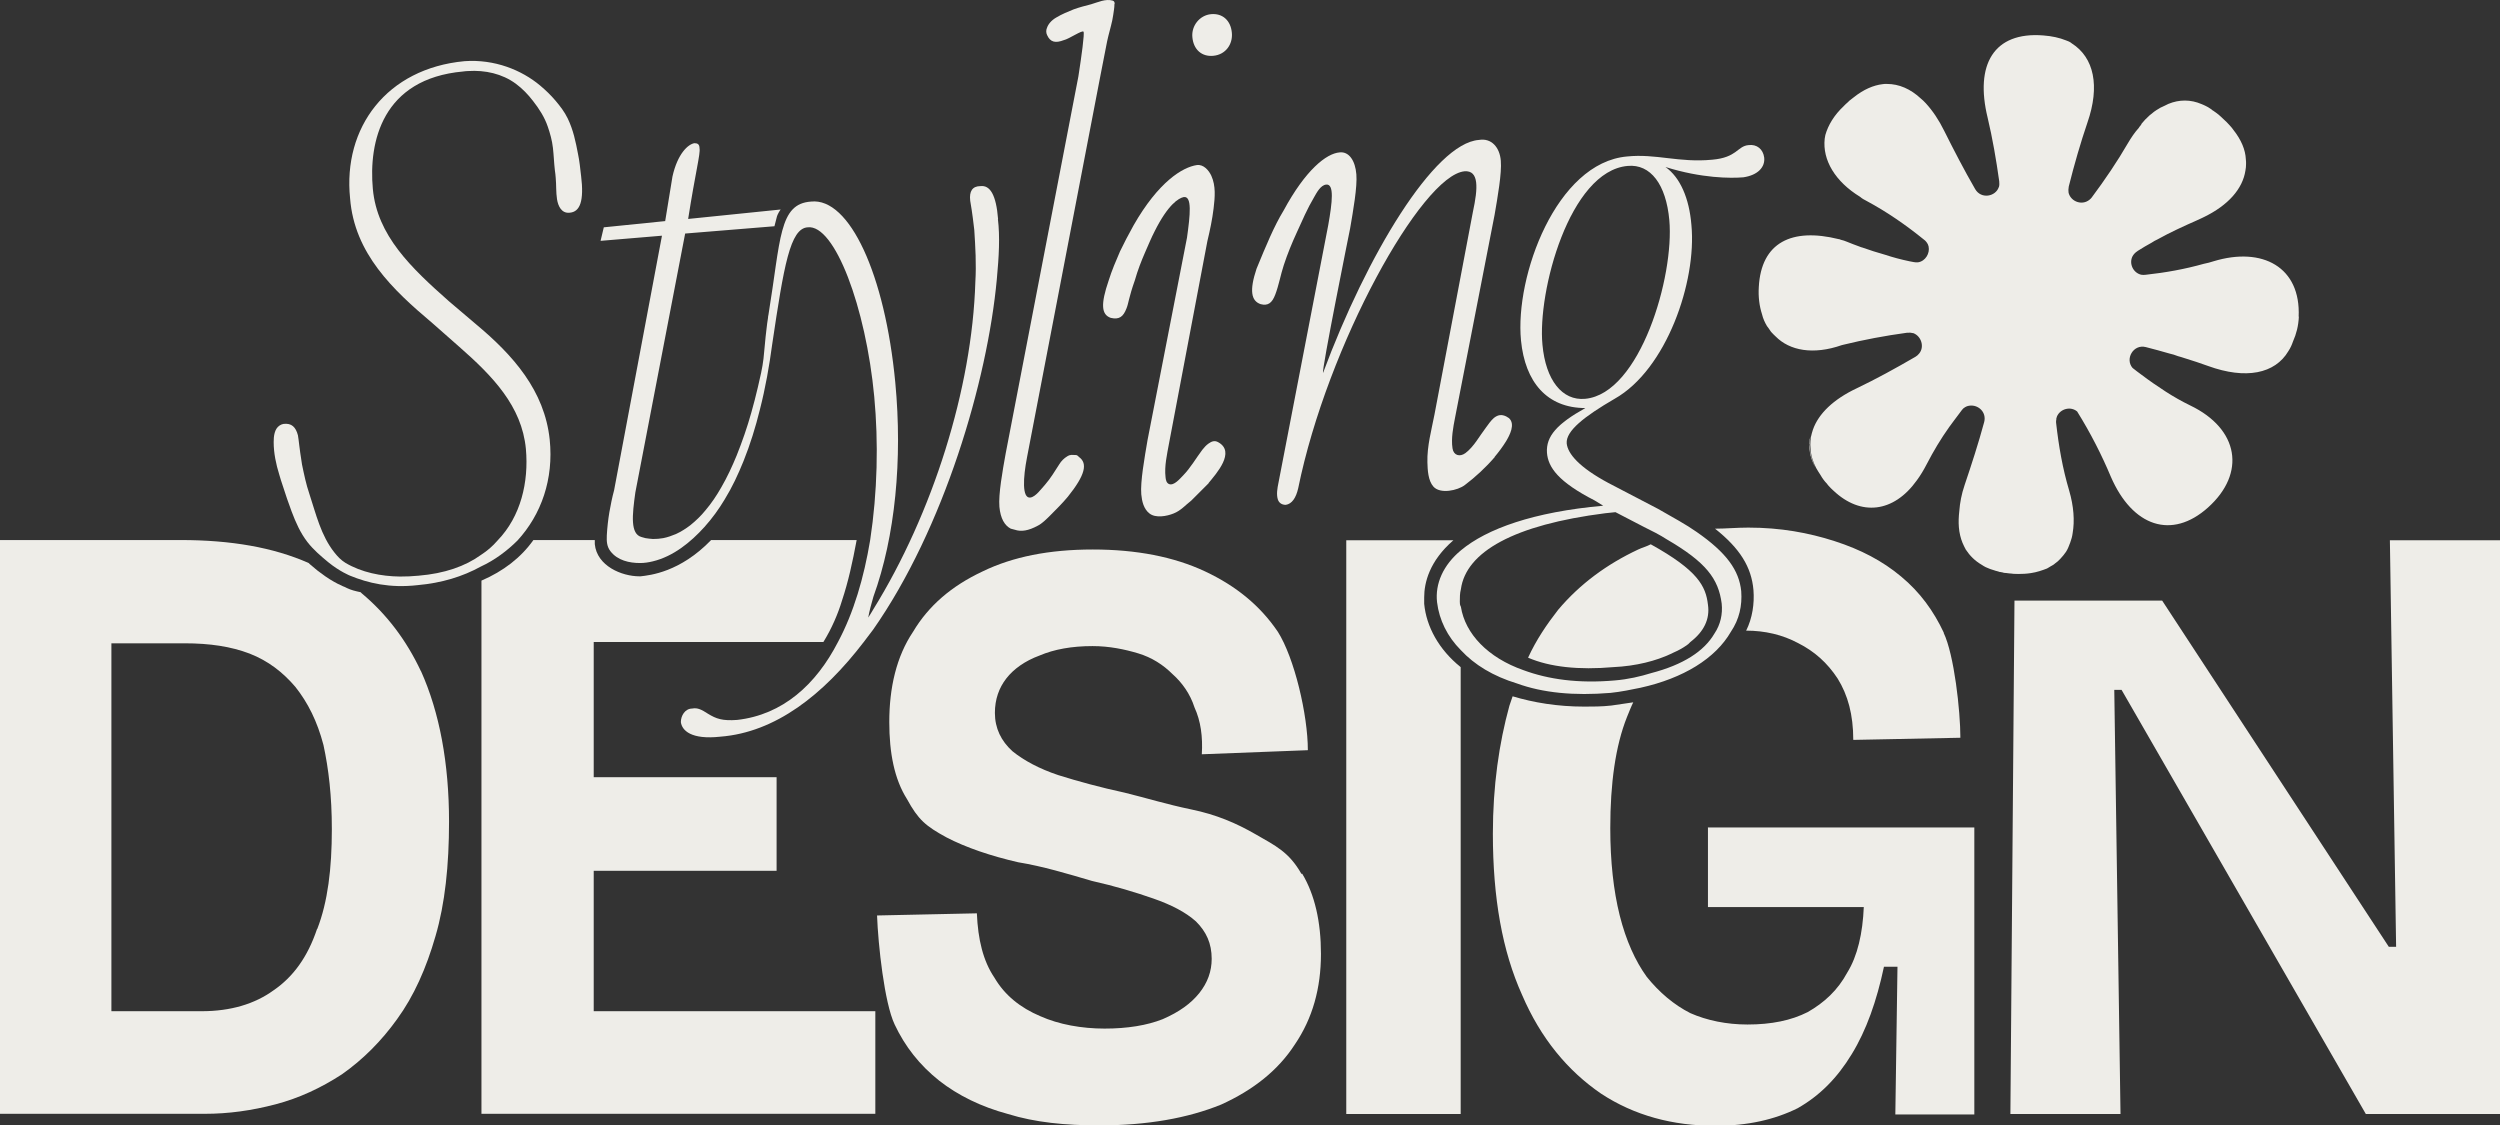
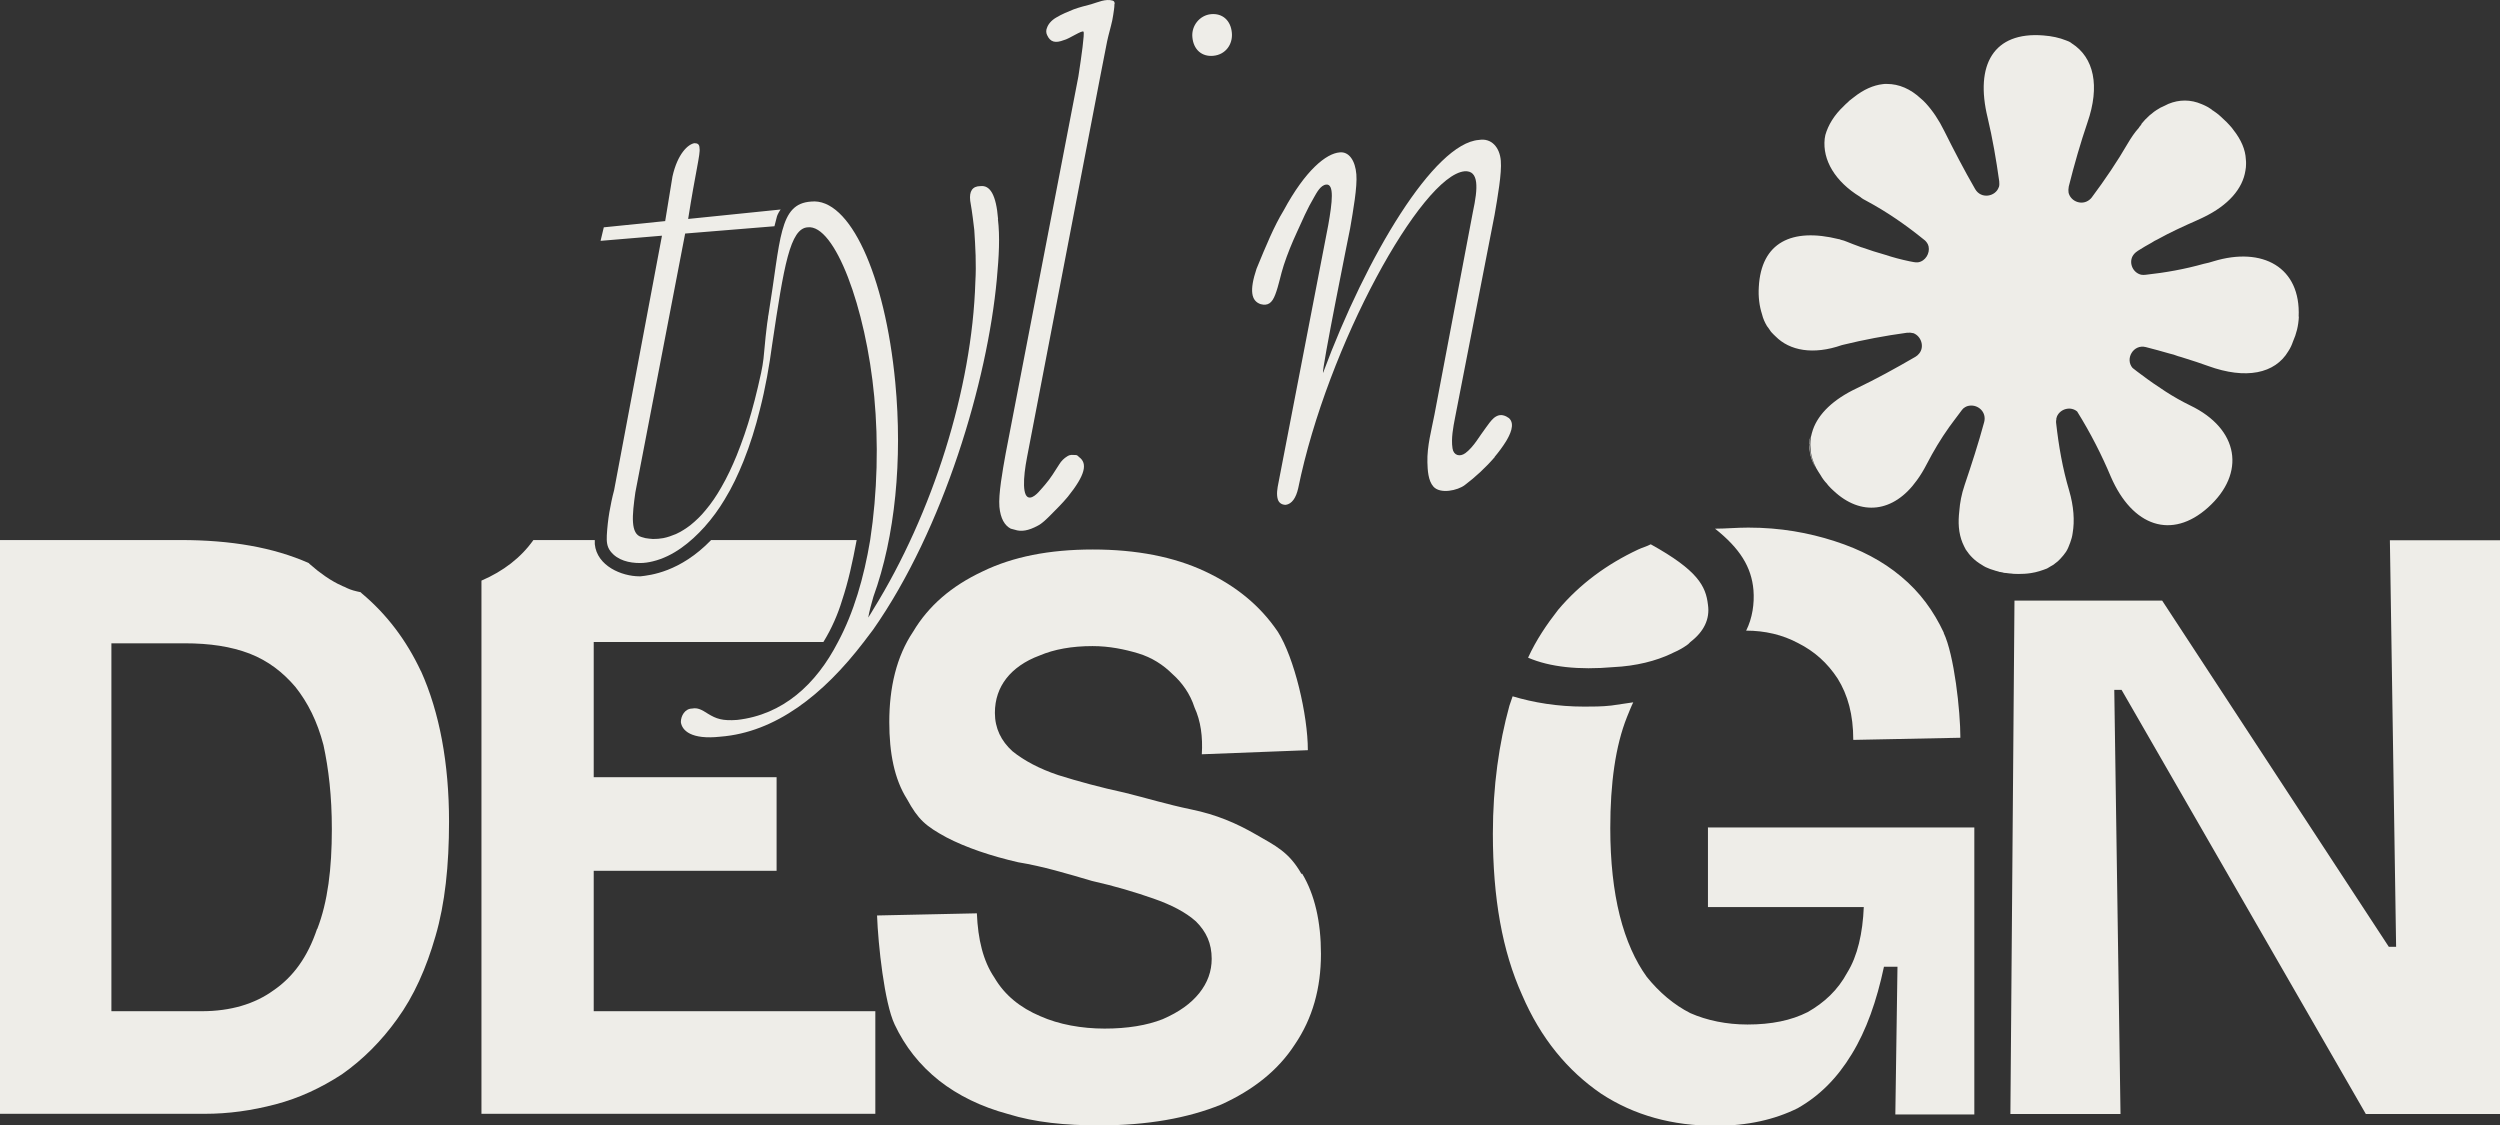
<svg xmlns="http://www.w3.org/2000/svg" id="Capa_2" data-name="Capa 2" viewBox="0 0 116.47 52.43">
  <rect x="0" y="0" width="116.47" height="52.43" fill="#333333" stroke="none" />
  <defs>
    <style>
      .cls-1 {
        fill: #eeede8;
        stroke-width: 0px;
      }
    </style>
  </defs>
  <g id="Borrador">
    <g id="Logotipo">
      <g>
        <g>
          <path class="cls-1" d="M84.34,20.33c-.02.12-.03.25-.03.37-.01-.01-.01-.02-.01-.02,0-.06.01-.11.01-.18.01-.06.02-.11.03-.18Z" />
          <path class="cls-1" d="M93.99,26.7h-.2c-.31-.01-.6-.06-.85-.15.25.07.53.11.84.14.07,0,.14.01.21.01Z" />
          <path class="cls-1" d="M86.1,4.76c-.07.06-.14.12-.2.19.03-.04.06-.07.09-.1.03-.03.07-.06.1-.08Z" />
          <path class="cls-1" d="M84.58,21.78c-.21-.36-.3-.74-.28-1.09,0-.06.01-.11.01-.18.01-.06.02-.11.03-.18-.02.12-.03.25-.03.37,0,.04.01.09.01.15.01.3.1.61.26.93Z" />
          <path class="cls-1" d="M93.99,26.7h-.2c-.31-.01-.6-.06-.85-.15.25.07.53.11.84.14.07,0,.14.01.21.01Z" />
          <path class="cls-1" d="M99.81,5.75s-.07.08-.11.14c.02-.03.05-.06.06-.09.02-.01.03-.03.05-.04Z" />
          <path class="cls-1" d="M86.1,4.76c-.07.06-.14.12-.2.19.03-.04.06-.07.09-.1.03-.03.07-.06.1-.08Z" />
          <path class="cls-1" d="M107.1,14.74c-.02.45-.12.82-.27,1.16-.06.17-.12.31-.22.46-.62,1.05-1.98,1.33-3.74.69-.36-.13-.72-.25-1.08-.36-.11-.04-.23-.07-.33-.1-.12-.05-.26-.09-.39-.12-.36-.1-.73-.21-1.1-.3-.58-.15-.98.55-.62.97.14.11.28.22.42.32.37.28.75.54,1.12.78.37.24.76.46,1.15.65,2.27,1.09,2.61,3.16.82,4.76-1.68,1.5-3.51.89-4.52-1.44-.42-1-.94-2.03-1.57-3.04-.31-.26-.79-.12-.94.23-.01.03-.02.06-.03.1v.04s-.02.09-.01.16c.12,1.07.3,2.12.61,3.16.21.72.26,1.4.16,1.98-.02.16-.06.29-.11.43-.03.07-.06.16-.09.23-.03.07-.07.15-.11.21-.08.11-.17.23-.26.32-.07.08-.16.16-.25.22-.02.02-.04.03-.06.05-.08.05-.18.1-.27.16-.01,0-.02.01-.03.02-.23.09-.49.18-.77.22-.19.03-.39.04-.59.04-.07,0-.14-.01-.21-.01-.31-.02-.59-.06-.84-.14-.08-.03-.17-.05-.25-.08-.14-.05-.27-.11-.4-.2-.31-.18-.55-.42-.74-.71-.05-.09-.1-.2-.15-.31-.09-.22-.15-.47-.17-.73-.02-.24-.01-.48.02-.75.03-.39.1-.78.25-1.22.32-.95.64-1.93.91-2.93.12-.47-.29-.82-.69-.76-.09.01-.19.05-.27.12-.02.01-.03.02-.04.04-.01.01-.02.02-.03.03-.05.06-.1.14-.15.2-.16.2-.29.4-.44.59-.4.56-.75,1.15-1.05,1.73-.15.29-.3.54-.47.77-1.08,1.51-2.61,1.68-3.88.48-.07-.06-.16-.15-.24-.24-.01-.02-.02-.03-.03-.04-.02-.01-.02-.02-.03-.04-.12-.12-.22-.26-.3-.4-.07-.11-.15-.23-.21-.34-.16-.31-.25-.62-.26-.93,0-.05-.01-.1-.01-.15,0-.12.01-.25.03-.37.03-.11.05-.23.09-.33.26-.75.96-1.42,2.04-1.93.9-.43,1.81-.93,2.74-1.47.07-.04.12-.09.17-.15.26-.31.1-.81-.27-.95h-.01c-.08-.02-.18-.03-.28-.02-1.03.14-2.03.33-2.97.56-.03.01-.05.01-.08.02-1.32.46-2.42.26-3.08-.41-.06-.06-.12-.11-.18-.18-.03-.03-.05-.06-.07-.09-.05-.07-.09-.14-.15-.21-.1-.17-.18-.34-.23-.55-.12-.37-.18-.8-.15-1.27.11-2.08,1.54-2.77,3.72-2.23.03,0,.06.01.1.03.09.02.19.05.28.09.2.08.4.16.6.23.04.02.08.03.12.04.34.12.71.24,1.07.34.36.12.74.22,1.12.3.06.01.14.03.21.04.07.01.14.02.2.01.34-.05.56-.42.49-.74-.01-.03-.02-.06-.03-.09-.04-.08-.1-.17-.19-.23-.84-.68-1.72-1.29-2.67-1.8-.1-.05-.21-.11-.3-.19-1.16-.71-1.76-1.71-1.65-2.71.01-.05.02-.1.03-.17.13-.46.41-.93.86-1.35.06-.06.12-.12.2-.19.02-.02.04-.04.06-.06.07-.06.15-.11.22-.17.44-.35.9-.55,1.33-.6.05-.01.11-.01.17-.01h.03c.56,0,1.1.23,1.59.69.07.06.14.12.21.2t.01.01c.32.35.61.78.86,1.29.45.9.92,1.81,1.44,2.71.28.48.95.35,1.1-.09,0,0,.01-.01.01-.02.02-.07.02-.17.01-.26-.14-1-.31-1.99-.54-2.96-.6-2.47.28-4.01,2.59-3.83.41.03.76.11,1.06.23.09.03.19.07.27.14,1.04.66,1.32,1.99.73,3.69-.32.94-.61,1.94-.87,2.98-.02.1-.02.2-.01.28.01.02.01.03.01.04.12.39.62.57.96.3,0,0,.01,0,.01-.01.04-.03.07-.06.1-.1.62-.83,1.2-1.69,1.68-2.52.16-.27.32-.51.51-.72.01-.02.03-.04.04-.06.04-.05.08-.09.11-.14-.02.01-.03.03-.05.04.26-.32.54-.57.84-.74.05-.03.09-.06.15-.08.1-.05.2-.09.29-.14.51-.21,1.04-.21,1.55.01.06.02.11.05.18.08.08.04.16.08.24.14.03.02.06.04.09.07,0,.01.01.01.02.01.08.06.18.12.26.19.08.07.17.15.25.23.08.07.17.16.25.25.07.07.14.16.19.23.37.47.56.93.58,1.37.01.07.01.15.01.22,0,.1-.01.21-.03.31-.13.84-.79,1.61-1.95,2.17-.09.05-.2.09-.3.14-.61.27-1.25.56-1.86.9-.08.04-.17.08-.25.14-.22.12-.44.25-.66.39,0,0-.01,0-.01.01-.1.06-.18.15-.23.24-.17.33.02.77.41.86h.01c.06.01.12.01.2,0,.92-.1,1.81-.26,2.7-.51.16-.03.3-.07.46-.12,2.27-.69,4.07.27,3.96,2.59Z" />
-           <path class="cls-1" d="M95.35,26.44c-.23.09-.49.18-.77.22.28-.04.54-.11.77-.22Z" />
-           <path class="cls-1" d="M99.81,5.75s-.07.08-.11.14c.02-.03.05-.06.06-.09.02-.01.03-.03.05-.04Z" />
+           <path class="cls-1" d="M95.35,26.44Z" />
        </g>
        <g>
          <path class="cls-1" d="M19.61,31.27c-.68-1.45-1.6-2.66-2.76-3.63l-.05-.05c-.24-.05-.44-.1-.63-.19t-.1-.05s-.53-.19-1.16-.68c-.15-.1-.29-.24-.48-.39l-.05-.05c-1.65-.73-3.63-1.07-5.96-1.07H0v26.73h9.54c1.11,0,2.18-.15,3.29-.44s2.13-.77,3.1-1.4c.97-.68,1.84-1.55,2.57-2.57.78-1.07,1.36-2.37,1.79-3.87.44-1.5.63-3.29.63-5.33,0-2.71-.44-5.09-1.31-7.02ZM14.77,43.28c-.44,1.31-1.11,2.23-2.03,2.86-.87.63-1.99.97-3.34.97h-4.21v-17.14h3.39c1.21,0,2.18.15,3.05.48.87.34,1.55.87,2.13,1.55.58.73,1.02,1.6,1.31,2.71.24,1.11.39,2.37.39,3.92,0,1.84-.19,3.39-.68,4.65Z" />
          <path class="cls-1" d="M40.78,47.1v4.79h-18.35v-24.84c1.02-.44,1.84-1.07,2.42-1.89h2.86v.19c.1,1.02,1.26,1.5,2.08,1.5h.05c.44-.05,1.84-.19,3.29-1.69h6.78c-.19,1.02-.39,1.94-.68,2.81-.19.63-.48,1.31-.87,1.94h-10.7v6.3h8.52v4.36h-8.52v6.54h13.12Z" />
          <path class="cls-1" d="M60.63,40.71c-.58-1.02-1.21-1.31-2.13-1.84-.92-.53-1.84-.92-3-1.16-1.16-.24-2.08-.53-3.1-.78-1.11-.24-2.18-.53-3.1-.82-.87-.29-1.6-.68-2.13-1.11-.53-.48-.82-1.07-.82-1.79,0-.63.19-1.16.53-1.6.34-.44.87-.82,1.55-1.07.68-.29,1.5-.44,2.47-.44.78,0,1.5.15,2.13.34.63.19,1.16.53,1.6.97.44.39.82.92,1.02,1.55.29.63.39,1.36.34,2.18l4.94-.19c0-1.65-.63-4.31-1.4-5.52-.82-1.21-1.94-2.13-3.39-2.81s-3.2-1.02-5.23-1.02-3.73.34-5.13,1.02c-1.45.68-2.52,1.6-3.24,2.81-.78,1.16-1.11,2.61-1.11,4.21,0,1.45.24,2.66.82,3.58.53.97.87,1.26,1.84,1.79.92.48,2.08.87,3.34,1.16,1.16.19,2.28.53,3.44.87,1.07.24,2.03.53,2.86.82s1.5.63,1.99,1.07c.48.48.73,1.02.73,1.74,0,.58-.19,1.11-.58,1.6-.39.48-.92.87-1.7,1.21-.73.29-1.65.44-2.71.44s-2.13-.19-3-.58c-.92-.39-1.65-.97-2.13-1.79-.53-.78-.77-1.79-.82-3l-4.65.1c.05,1.36.34,4.07.82,5.08.48,1.02,1.16,1.89,2.08,2.62.87.68,1.94,1.21,3.2,1.55,1.26.39,2.66.53,4.26.53,2.23,0,4.12-.34,5.67-.97,1.5-.68,2.66-1.6,3.44-2.81.82-1.21,1.21-2.61,1.21-4.21,0-1.5-.29-2.76-.87-3.73Z" />
-           <path class="cls-1" d="M66.35,28.12v-.29c0-.68.24-1.69,1.36-2.66h-4.99v26.73h5.33v-20.82c-1.02-.82-1.6-1.89-1.7-2.95Z" />
          <path class="cls-1" d="M76.9,25.36c-.19.1-.39.15-.58.24-1.45.68-2.71,1.6-3.73,2.81-.53.68-1.02,1.4-1.4,2.23,1.02.44,2.37.58,3.97.44,1.07-.05,1.99-.29,2.71-.63l.1-.05c.24-.1.48-.24.68-.39l.1-.1c.63-.48.92-1.07.82-1.74-.1-.87-.48-1.6-2.66-2.81ZM90.56,29.48c-.48-1.02-1.11-1.89-1.99-2.62-.87-.73-1.89-1.26-3.1-1.65s-2.52-.63-4.02-.63c-.53,0-1.07.05-1.55.05,1.16.92,1.7,1.79,1.79,2.86.05.63-.05,1.31-.34,1.89.87,0,1.69.19,2.42.58.77.39,1.36.92,1.84,1.65.48.77.73,1.69.73,2.86l4.99-.1c0-1.26-.29-3.87-.78-4.89ZM79.57,38.53v3.73h7.26c-.05,1.21-.29,2.28-.77,3.05-.44.82-1.07,1.4-1.84,1.84-.77.39-1.69.58-2.81.58-.97,0-1.89-.19-2.66-.53-.77-.39-1.45-.97-2.03-1.69-.53-.73-.97-1.7-1.26-2.86s-.44-2.52-.44-4.07c0-2.08.24-3.83.78-5.18.1-.24.19-.48.29-.68l-1.02.15c-.44.05-.87.05-1.26.05-1.26,0-2.37-.19-3.34-.48-.05.15-.1.29-.15.44-.48,1.74-.77,3.73-.77,5.96,0,3,.44,5.47,1.36,7.51.87,2.03,2.13,3.54,3.68,4.6,1.55,1.02,3.34,1.5,5.33,1.5,1.5,0,2.76-.29,3.83-.82,1.02-.58,1.84-1.4,2.52-2.52.68-1.11,1.16-2.47,1.5-4.07h.63l-.1,6.88h3.68v-13.37h-12.4Z" />
          <path class="cls-1" d="M111.34,25.17l.29,18.94h-.34l-10.56-16.13h-6.88l-.19,23.92h5.13l-.29-19.76h.34l11.38,19.76h6.25v-26.73h-5.13Z" />
        </g>
        <g>
-           <path class="cls-1" d="M81.46,6.76c-.53.05-.53.58-1.69.68-1.55.15-2.62-.29-3.97-.15-3.29.29-5.23,5.57-4.94,8.57.19,1.94,1.21,3.15,3,3.15-1.31.73-1.84,1.31-1.79,2.08.05.68.53,1.36,2.23,2.23l.39.24c-3.24.29-5.42,1.07-6.63,2.08-.82.68-1.21,1.55-1.11,2.42.1.82.48,1.6,1.11,2.23.63.68,1.5,1.21,2.61,1.55,1.21.44,2.66.58,4.36.44.48-.05.97-.15,1.4-.24,1.99-.44,3.49-1.36,4.21-2.61.39-.58.53-1.21.48-1.89-.1-.97-.68-1.79-2.08-2.76-.48-.34-1.11-.68-1.79-1.07l-2.32-1.21c-1.36-.73-1.89-1.36-1.94-1.84-.05-.58.82-1.26,2.23-2.08,2.42-1.36,3.83-5.47,3.58-8.09-.1-1.26-.53-2.23-1.21-2.71,1.69.53,3.05.53,3.63.48.68-.1,1.02-.48.97-.92-.05-.39-.34-.63-.73-.58ZM75.26,23.86l1.31.68c.39.19.78.39,1.07.58,1.84,1.07,2.42,1.84,2.57,3,.05.48-.05.97-.34,1.4-.48.82-1.45,1.45-2.95,1.84-.48.15-1.07.29-1.69.34-1.7.15-3.1-.05-4.26-.48-1.65-.58-2.71-1.69-2.91-2.95-.05-.1-.05-.15-.05-.24,0-.19,0-.39.05-.58.24-1.74,2.47-3,6.73-3.54l.48-.05ZM77.77,10.25c.24,2.62-1.36,8.09-3.92,8.33-1.07.1-1.84-.87-1.99-2.52-.24-2.47,1.26-8.09,3.97-8.33,1.07-.1,1.79.87,1.94,2.52Z" />
          <path class="cls-1" d="M69.64,21.29c-.42.49-.91.94-1.4,1.31-.33.25-1.14.43-1.46.07-.25-.28-.27-.78-.28-1.13-.02-.76.19-1.5.33-2.23l1.79-9.44c.24-1.11.29-1.94-.39-1.89-1.99.19-6.39,8.09-7.75,14.77-.1.44-.29.73-.58.77-.18,0-.32-.09-.37-.26-.07-.23-.02-.52.03-.76,0,0,2.32-12.01,2.32-12.01.19-1.07.29-1.94-.1-1.89-.26.03-.44.38-.56.59-.31.52-.55,1.08-.8,1.63-.23.5-.44,1.01-.61,1.53-.15.45-.23.94-.4,1.38-.15.39-.34.53-.68.44-.44-.15-.53-.63-.19-1.65.44-1.07.82-1.99,1.26-2.71,1.02-1.89,1.99-2.66,2.61-2.71.44-.05.73.39.78,1.02.05.58-.15,1.7-.29,2.52,0,0-1.36,6.73-1.26,6.73,2.03-5.47,5.18-10.7,7.26-10.85.58-.1.97.34,1.02.97.05.58-.15,1.7-.29,2.52,0,0-1.84,9.43-1.84,9.44-.09.46-.19.98-.12,1.44.05.33.34.41.6.22.39-.29.66-.8.95-1.18.12-.16.23-.33.38-.46.19-.15.36-.17.57-.07.04.02.09.05.13.08.31.28.03.8-.13,1.07-.16.26-.34.5-.54.74Z" />
          <g>
            <path class="cls-1" d="M57.39,1.53c.05.53-.29,1.02-.87,1.07-.53.05-.92-.29-.97-.87-.05-.53.34-1.02.87-1.07s.92.29.97.87Z" />
-             <path class="cls-1" d="M56.32,22.5s-.82.82-.82.82c-.27.21-.49.47-.82.6-.32.13-.84.23-1.13,0-.27-.21-.35-.57-.38-.89-.05-.58.15-1.69.29-2.52l1.84-9.44c.15-1.07.24-1.94-.15-1.89-.24.05-.73.34-1.36,1.6-.15.29-.29.63-.44.97-.19.44-.34.82-.48,1.31-.29.82-.29,1.07-.39,1.31-.15.39-.34.53-.73.44-.44-.15-.48-.63-.1-1.74.15-.48.34-.92.53-1.36.1-.19.19-.39.29-.58.1-.19.24-.44.34-.63,1.16-2.03,2.28-2.71,2.95-2.81.31-.04.55.24.67.49.22.48.17,1.01.11,1.52s-.17,1.03-.29,1.53c0,0-1.79,9.44-1.79,9.44-.09.5-.22,1.05-.16,1.56.01.12.04.27.16.32.23.1.52-.26.66-.4.35-.36.59-.79.89-1.19.09-.11.18-.22.3-.3.14-.1.28-.15.44-.06.83.45-.08,1.46-.45,1.91Z" />
          </g>
          <path class="cls-1" d="M51.92.18c0,.09-.01.2-.02.26-.02.17-.05.33-.08.5-.07.33-.17.65-.24.98-.12.58-.22,1.16-.34,1.74,0,0-3.39,17.63-3.39,17.63-.19.97-.24,1.94.15,1.89.25-.03.52-.42.68-.59.26-.3.46-.63.67-.96.09-.15.22-.28.37-.37.16-.1.24-.06.41-.06.05,0,.1.05.15.1.39.29.29.82-.53,1.84-.24.29-.53.58-.82.87-.15.15-.39.39-.58.48-.44.24-.78.29-1.07.19l-.19-.05c-.29-.15-.48-.48-.53-1.02-.05-.58.15-1.69.29-2.47l3.39-17.58c.15-.97.29-1.99.24-2.08-.05-.1-.68.34-.92.39-.39.15-.63.1-.78-.24-.05-.1-.05-.24,0-.34.05-.15.19-.34.44-.48.25-.15.52-.26.79-.37.27-.1.55-.17.82-.24.31-.09.68-.27,1.01-.17.07.02.09.08.09.15Z" />
          <path class="cls-1" d="M46.49,10.2c.1.82.05,1.74-.05,2.81-.44,4.75-2.47,11.62-5.76,16.32-.15.19-.29.39-.44.58-1.89,2.47-4.12,4.21-6.68,4.41-1.36.15-1.79-.29-1.84-.68,0-.29.19-.63.53-.63.24-.05.44.05.73.24.39.24.68.34,1.36.29,2.13-.24,3.68-1.65,4.7-3.63.73-1.36,1.21-3,1.5-4.75.34-2.23.39-4.55.19-6.68-.39-4.16-1.84-8.04-3.1-7.89-.82.05-1.11,1.79-1.65,5.42-.14,1.04-.32,2.07-.58,3.08-.2.81-.45,1.62-.76,2.39-.25.62-.53,1.22-.88,1.79-.27.45-.58.88-.94,1.28-.64.71-1.45,1.37-2.4,1.6-.2.05-.4.08-.6.08-.5,0-1.05-.12-1.38-.55-.17-.22-.18-.46-.17-.73.02-.37.06-.73.12-1.09.06-.34.13-.69.22-1.02l2.23-11.86-2.86.24.15-.63,2.86-.29.34-2.08c.24-1.07.73-1.5,1.02-1.55.15,0,.24.05.24.24.05.24-.19,1.11-.53,3.29l4.31-.44s-.15.19-.19.39l-.1.39-4.16.34-2.32,12.06c-.15,1.07-.24,1.94.29,2.08.06.02.12.03.18.05.11.02.23.03.35.04.16,0,.32-.01.48-.04.2-.04.4-.11.59-.19.24-.11.46-.25.67-.41.26-.21.5-.44.71-.7.28-.33.52-.69.73-1.06.28-.48.51-.98.72-1.49.26-.65.49-1.31.68-1.99.11-.4.22-.8.31-1.2.1-.43.21-.88.26-1.32s.08-.92.14-1.38c.02-.17.04-.35.07-.52,0-.05.01-.1.02-.14.58-3.54.48-5.18,1.99-5.28,1.79-.19,3.44,3.39,3.92,8.43.34,3.58,0,7.17-1.02,9.98-.1.34-.19.68-.24.97.1-.15.15-.24.24-.39,2.76-4.46,4.6-10.27,4.75-15.25.05-.82,0-1.65-.05-2.42-.1-.87-.15-1.11-.19-1.36-.05-.44.1-.68.48-.68.44-.05.73.39.82,1.55Z" />
-           <path class="cls-1" d="M27.07,8.17c.15,1.21-.05,1.7-.53,1.74-.38.04-.54-.31-.59-.63s-.03-.66-.06-.99c-.01-.12-.02-.24-.04-.36-.04-.34-.05-.69-.09-1.04s-.13-.67-.24-.99c-.15-.44-.4-.83-.69-1.2-.23-.3-.49-.57-.8-.8-.64-.47-1.43-.64-2.22-.59-.08,0-.15.01-.23.02-3.78.34-4.41,3.29-4.21,5.47s1.79,3.68,3.54,5.23l1.26,1.07c1.74,1.45,3.2,3.1,3.44,5.38.19,1.84-.39,3.49-1.5,4.7-.48.48-1.07.92-1.7,1.21-.87.48-1.84.77-2.95.87-1.31.15-2.32-.1-3.15-.44,0,0-.48-.19-1.02-.63-.35-.29-.69-.58-.97-.94-.33-.43-.54-.91-.73-1.41-.15-.4-.29-.81-.42-1.22-.06-.17-.11-.34-.16-.51-.15-.48-.26-1-.26-1.51,0-.27.03-.62.28-.78.05-.03.11-.06.17-.07.39-.05.58.15.68.53.05.29.05.48.19,1.36.1.48.19.92.34,1.36.31.94.54,1.95,1.17,2.74.15.19.3.35.51.48.75.45,1.68.63,2.54.64.29,0,.58-.01.87-.04,1.21-.1,2.18-.44,2.91-.97.29-.19.53-.39.78-.68,1.07-1.11,1.45-2.71,1.31-4.26-.19-1.99-1.55-3.39-3.1-4.75l-1.26-1.11c-1.84-1.55-3.63-3.24-3.83-5.81-.34-3.29,1.7-6.05,5.33-6.39,1.4-.1,2.66.41,3.53,1.14.25.21.49.44.71.7s.42.52.57.83c.26.54.37,1.08.48,1.66.07.33.1.66.14,1Z" />
        </g>
      </g>
    </g>
  </g>
</svg>